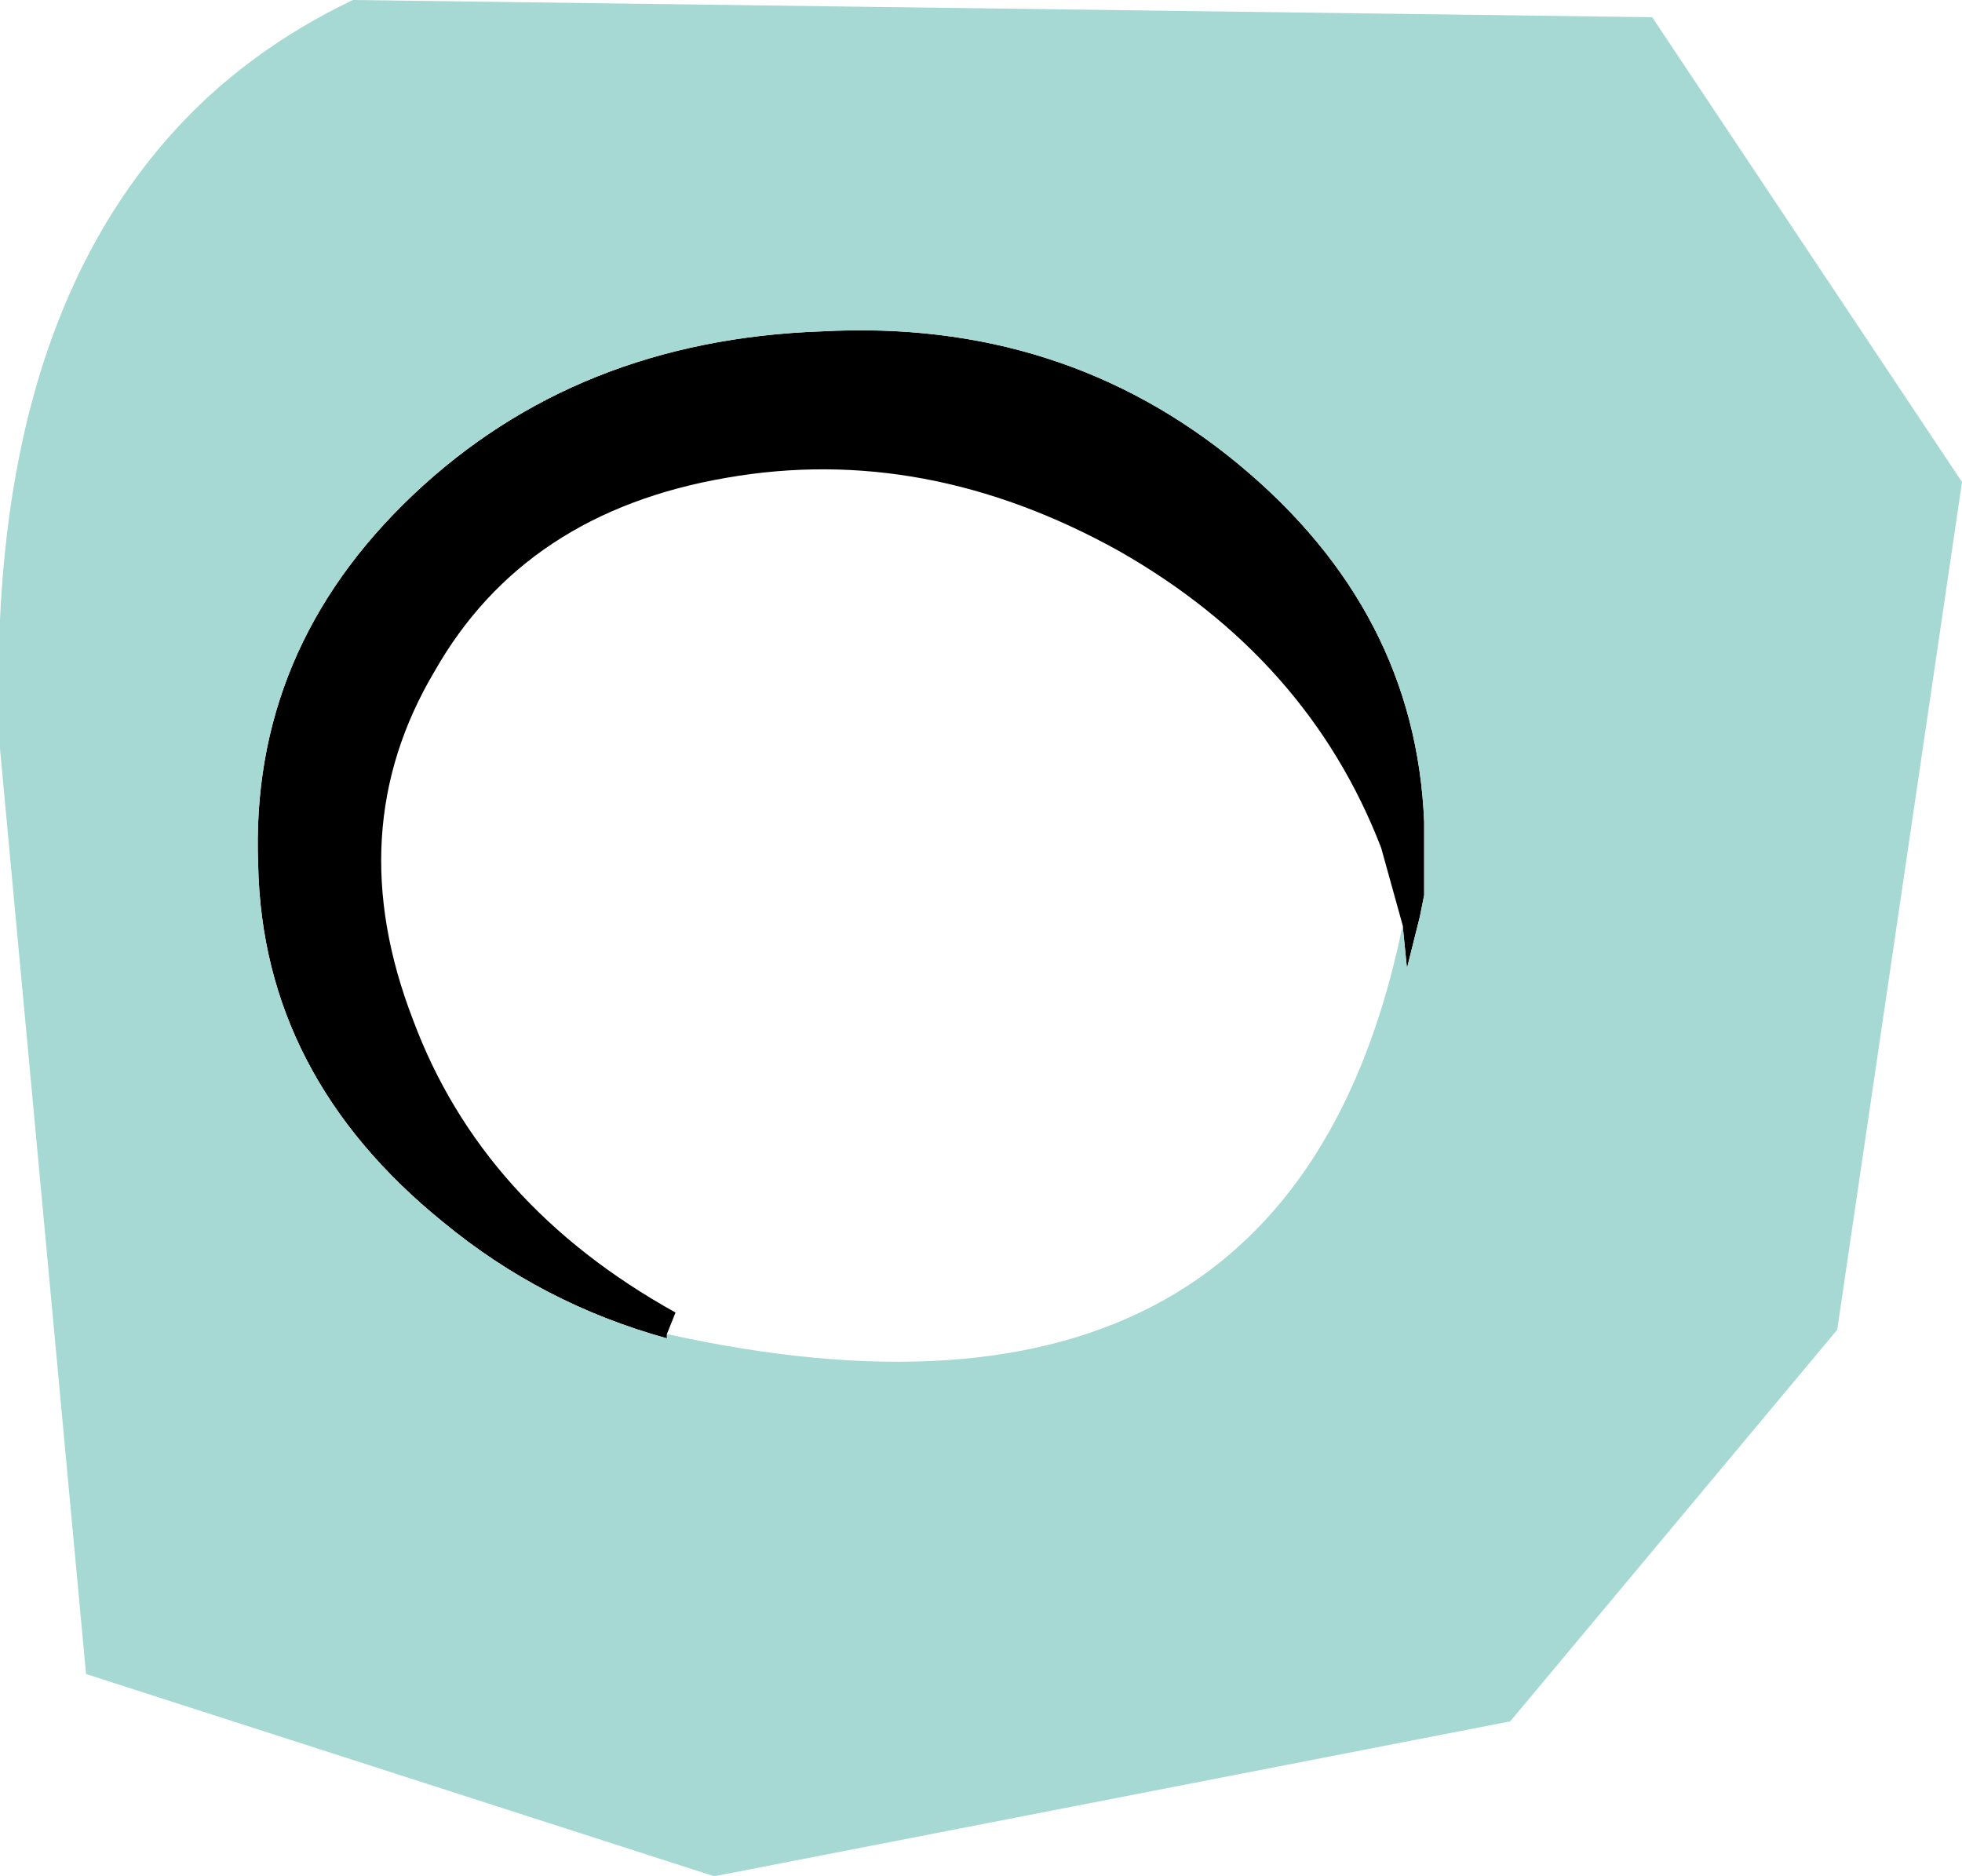
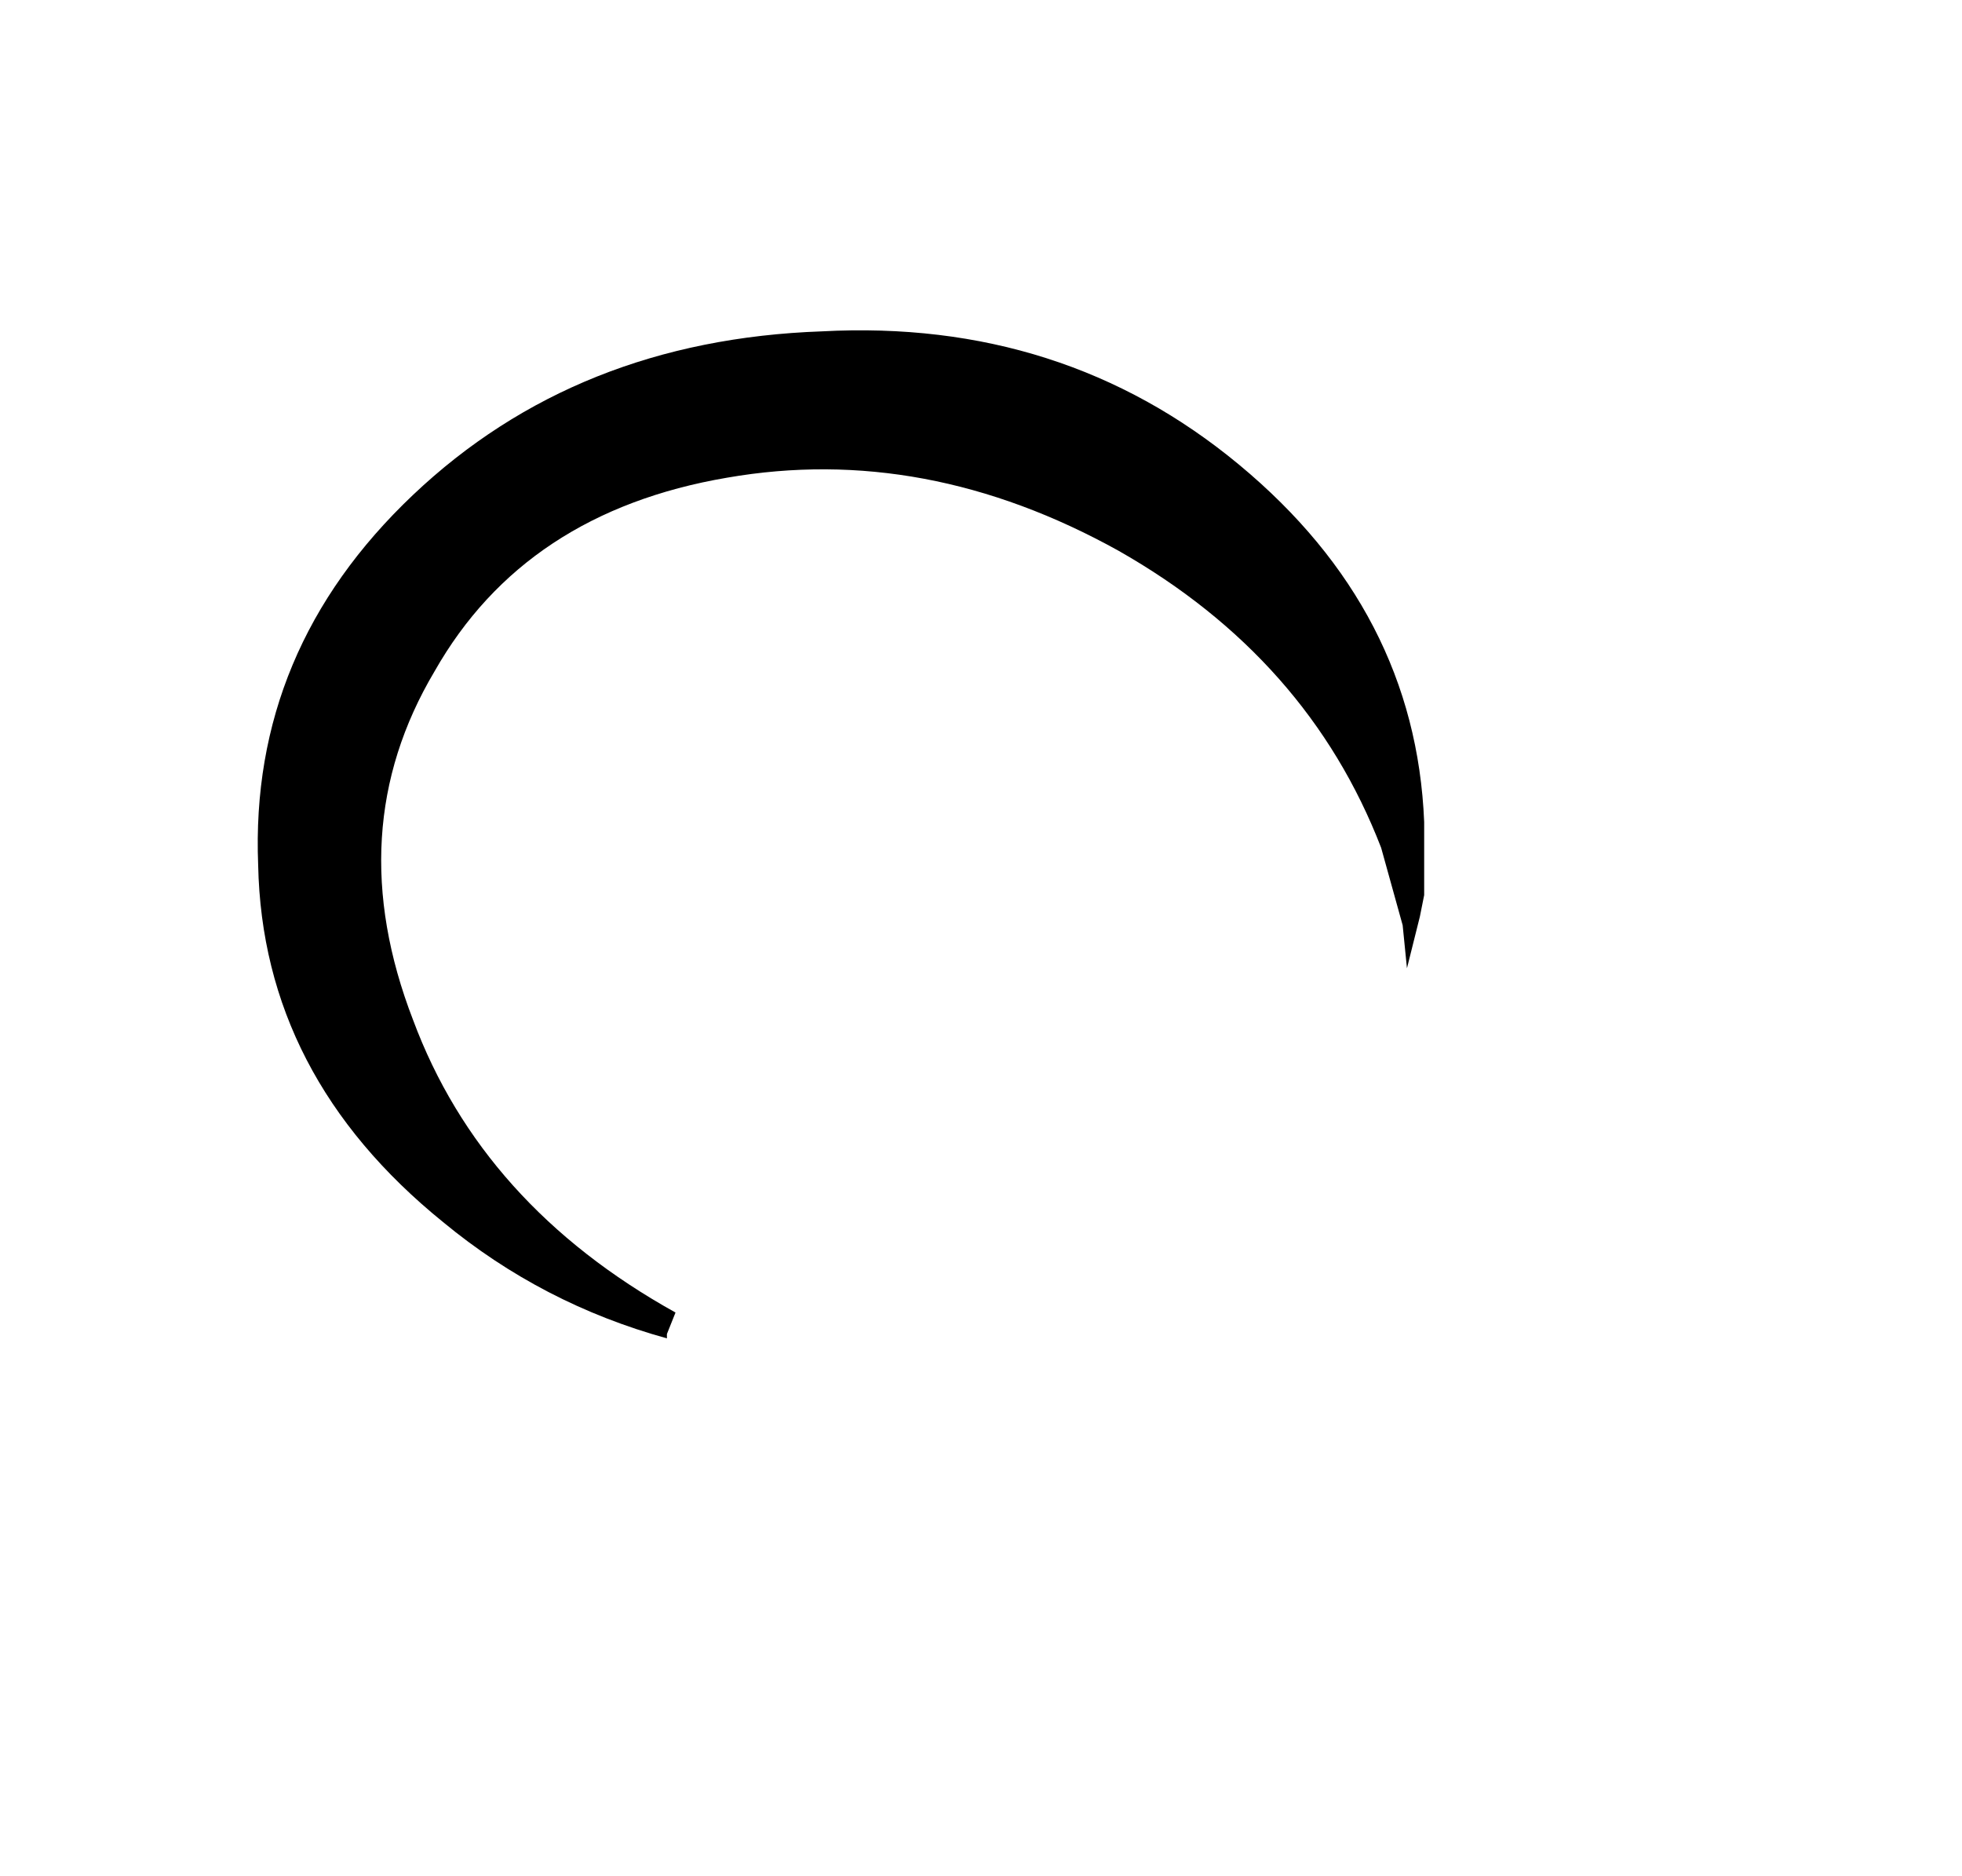
<svg xmlns="http://www.w3.org/2000/svg" height="21.8px" width="22.8px">
  <g transform="matrix(1.0, 0.0, 0.0, 1.0, 11.35, 10.9)">
    <path d="M-3.6 4.6 L-3.6 4.65 Q-5.05 4.25 -6.2 3.3 -8.3 1.6 -8.35 -0.85 -8.45 -3.35 -6.55 -5.15 -4.65 -6.95 -1.8 -7.05 1.0 -7.2 3.05 -5.5 5.1 -3.8 5.2 -1.35 L5.2 -0.5 5.15 -0.25 5.0 0.35 4.95 -0.15 4.7 -1.05 Q3.85 -3.25 1.65 -4.5 -0.6 -5.75 -2.9 -5.35 -5.25 -4.95 -6.3 -3.1 -7.4 -1.25 -6.55 0.95 -5.75 3.1 -3.5 4.35 L-3.6 4.6" fill="#000000" fill-rule="evenodd" stroke="none" />
-     <path d="M-11.35 -2.2 Q-11.55 -6.9 -9.35 -9.35 -8.5 -10.3 -7.25 -10.9 L7.85 -10.7 11.45 -5.3 10.0 4.55 6.2 9.1 -3.05 10.9 -10.35 8.55 -11.35 -2.2 M4.95 -0.15 L5.0 0.35 5.15 -0.25 5.2 -0.5 5.2 -1.35 Q5.1 -3.8 3.05 -5.5 1.0 -7.2 -1.8 -7.05 -4.65 -6.95 -6.55 -5.15 -8.45 -3.35 -8.35 -0.85 -8.3 1.6 -6.2 3.3 -5.05 4.25 -3.6 4.65 L-3.6 4.6 Q3.65 6.2 4.95 -0.15" fill="#a6d9d3" fill-rule="evenodd" stroke="none" />
  </g>
</svg>